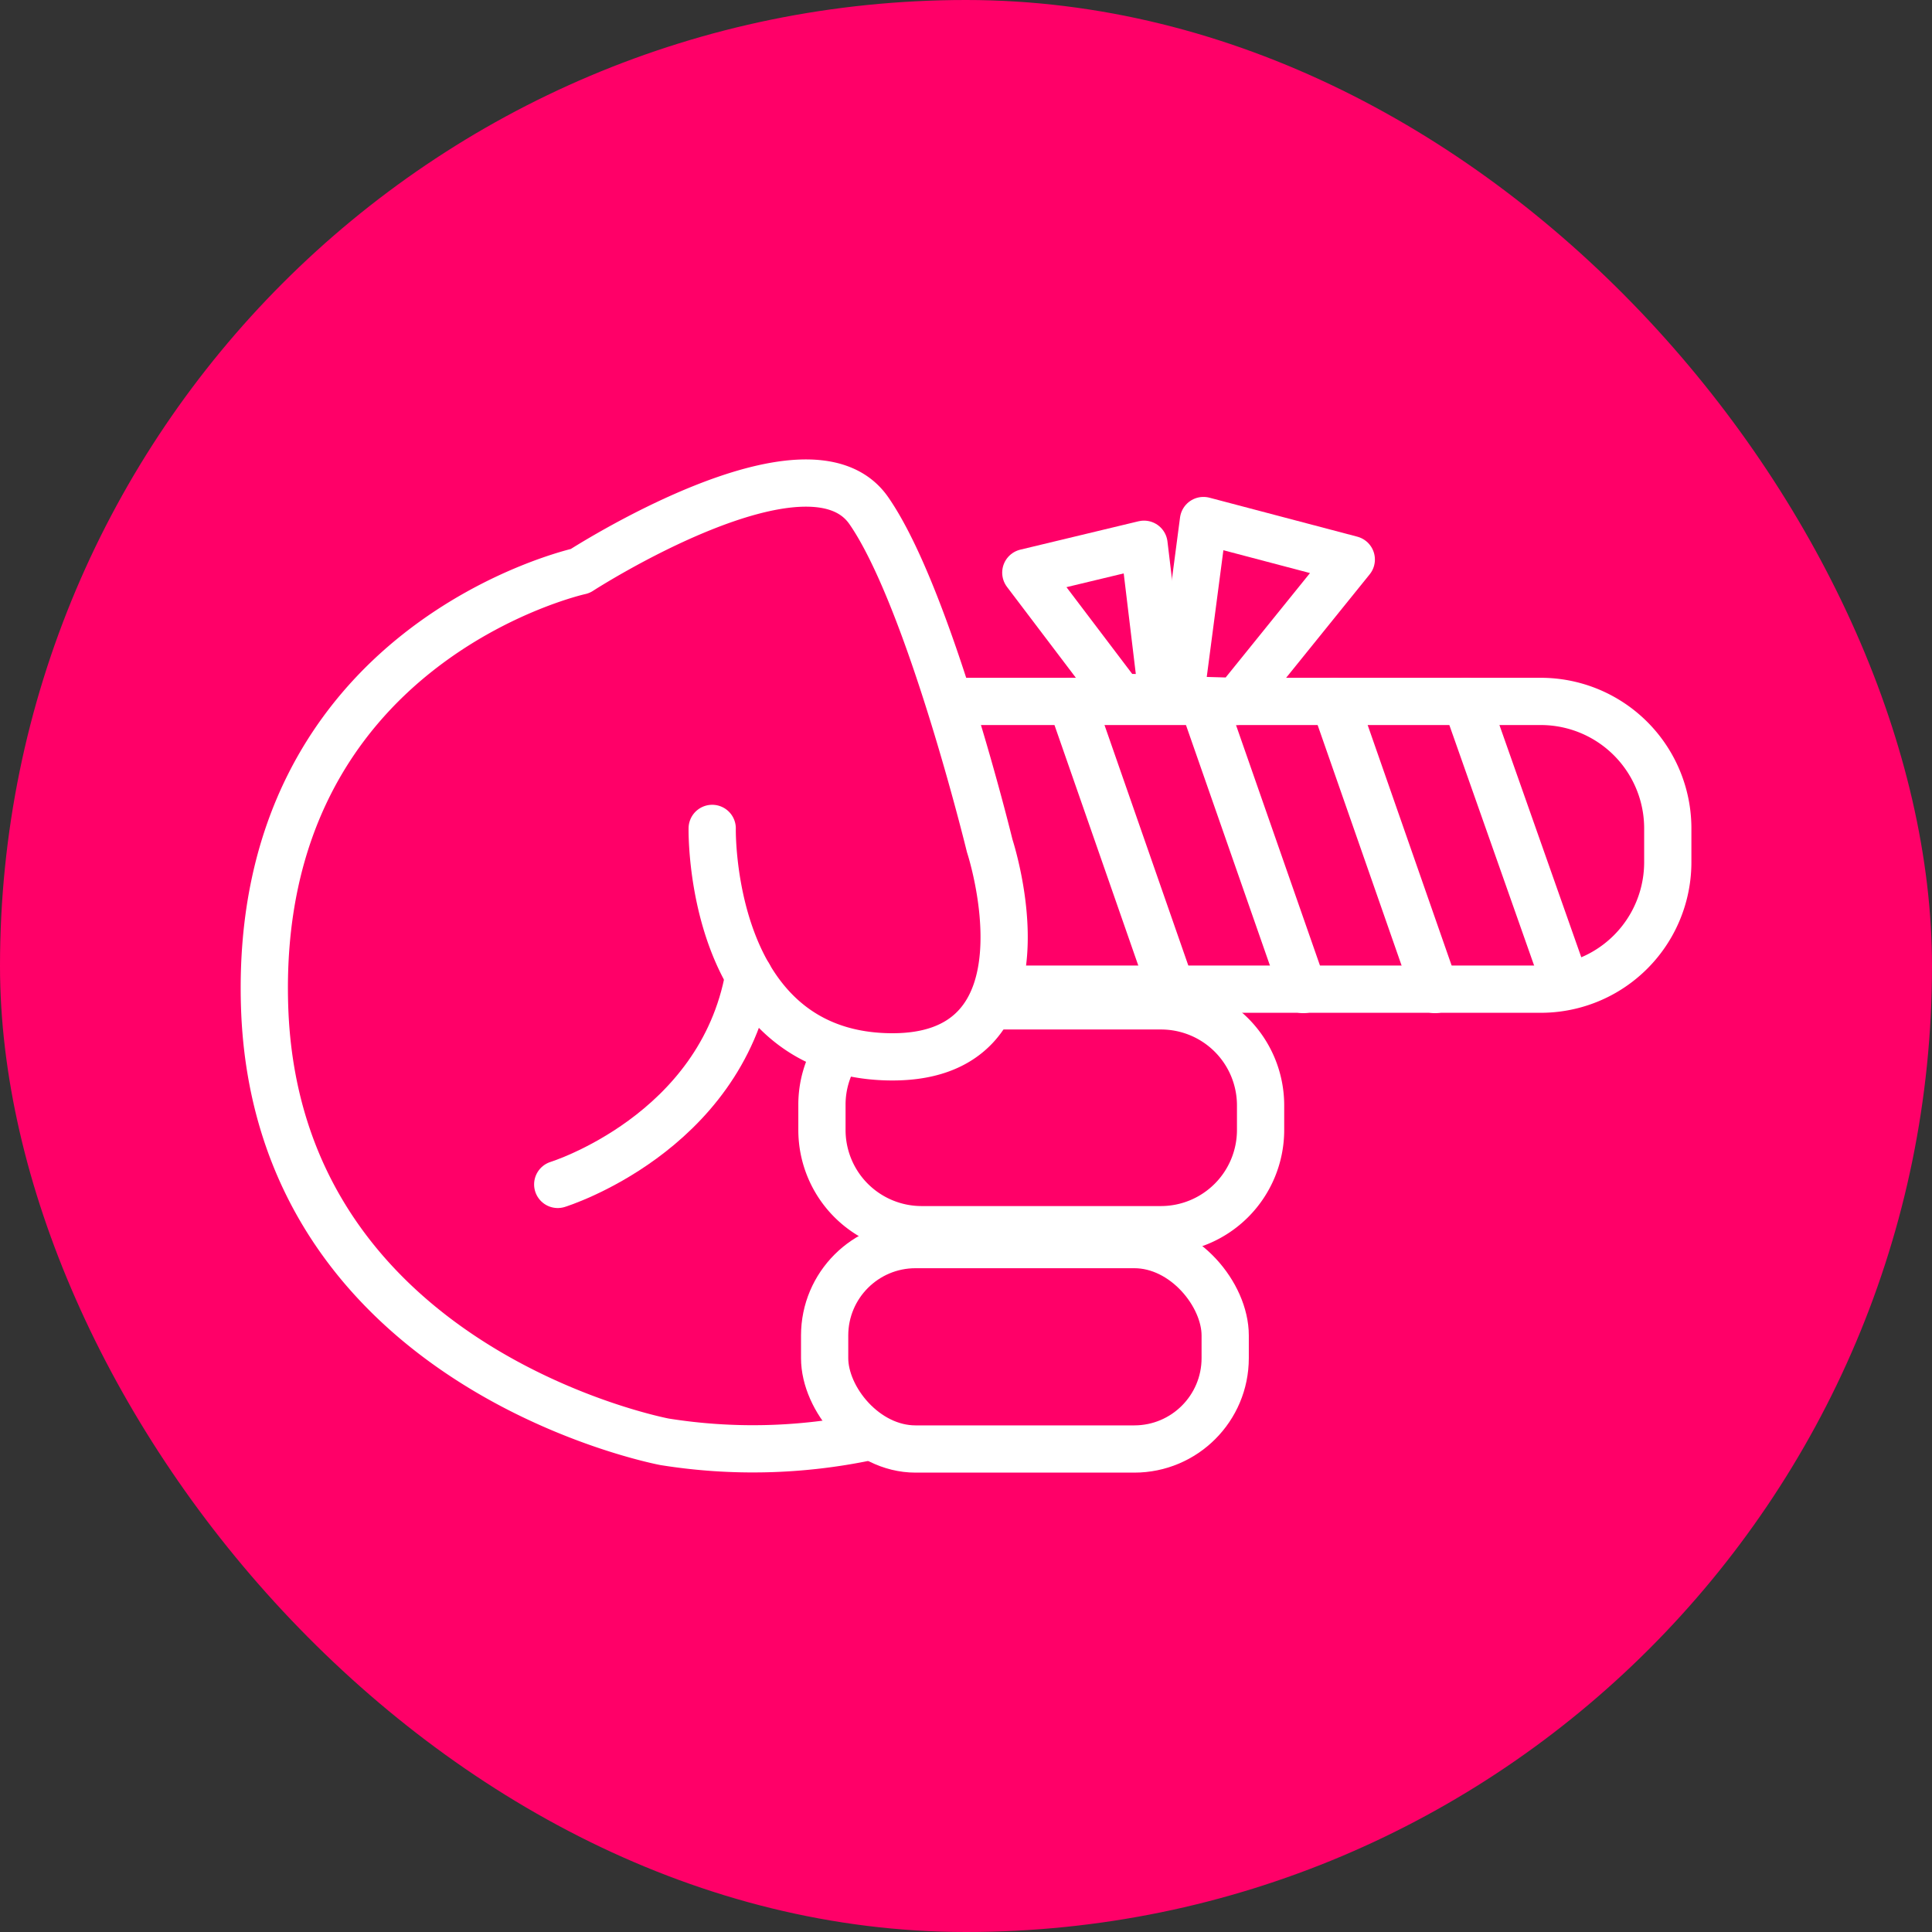
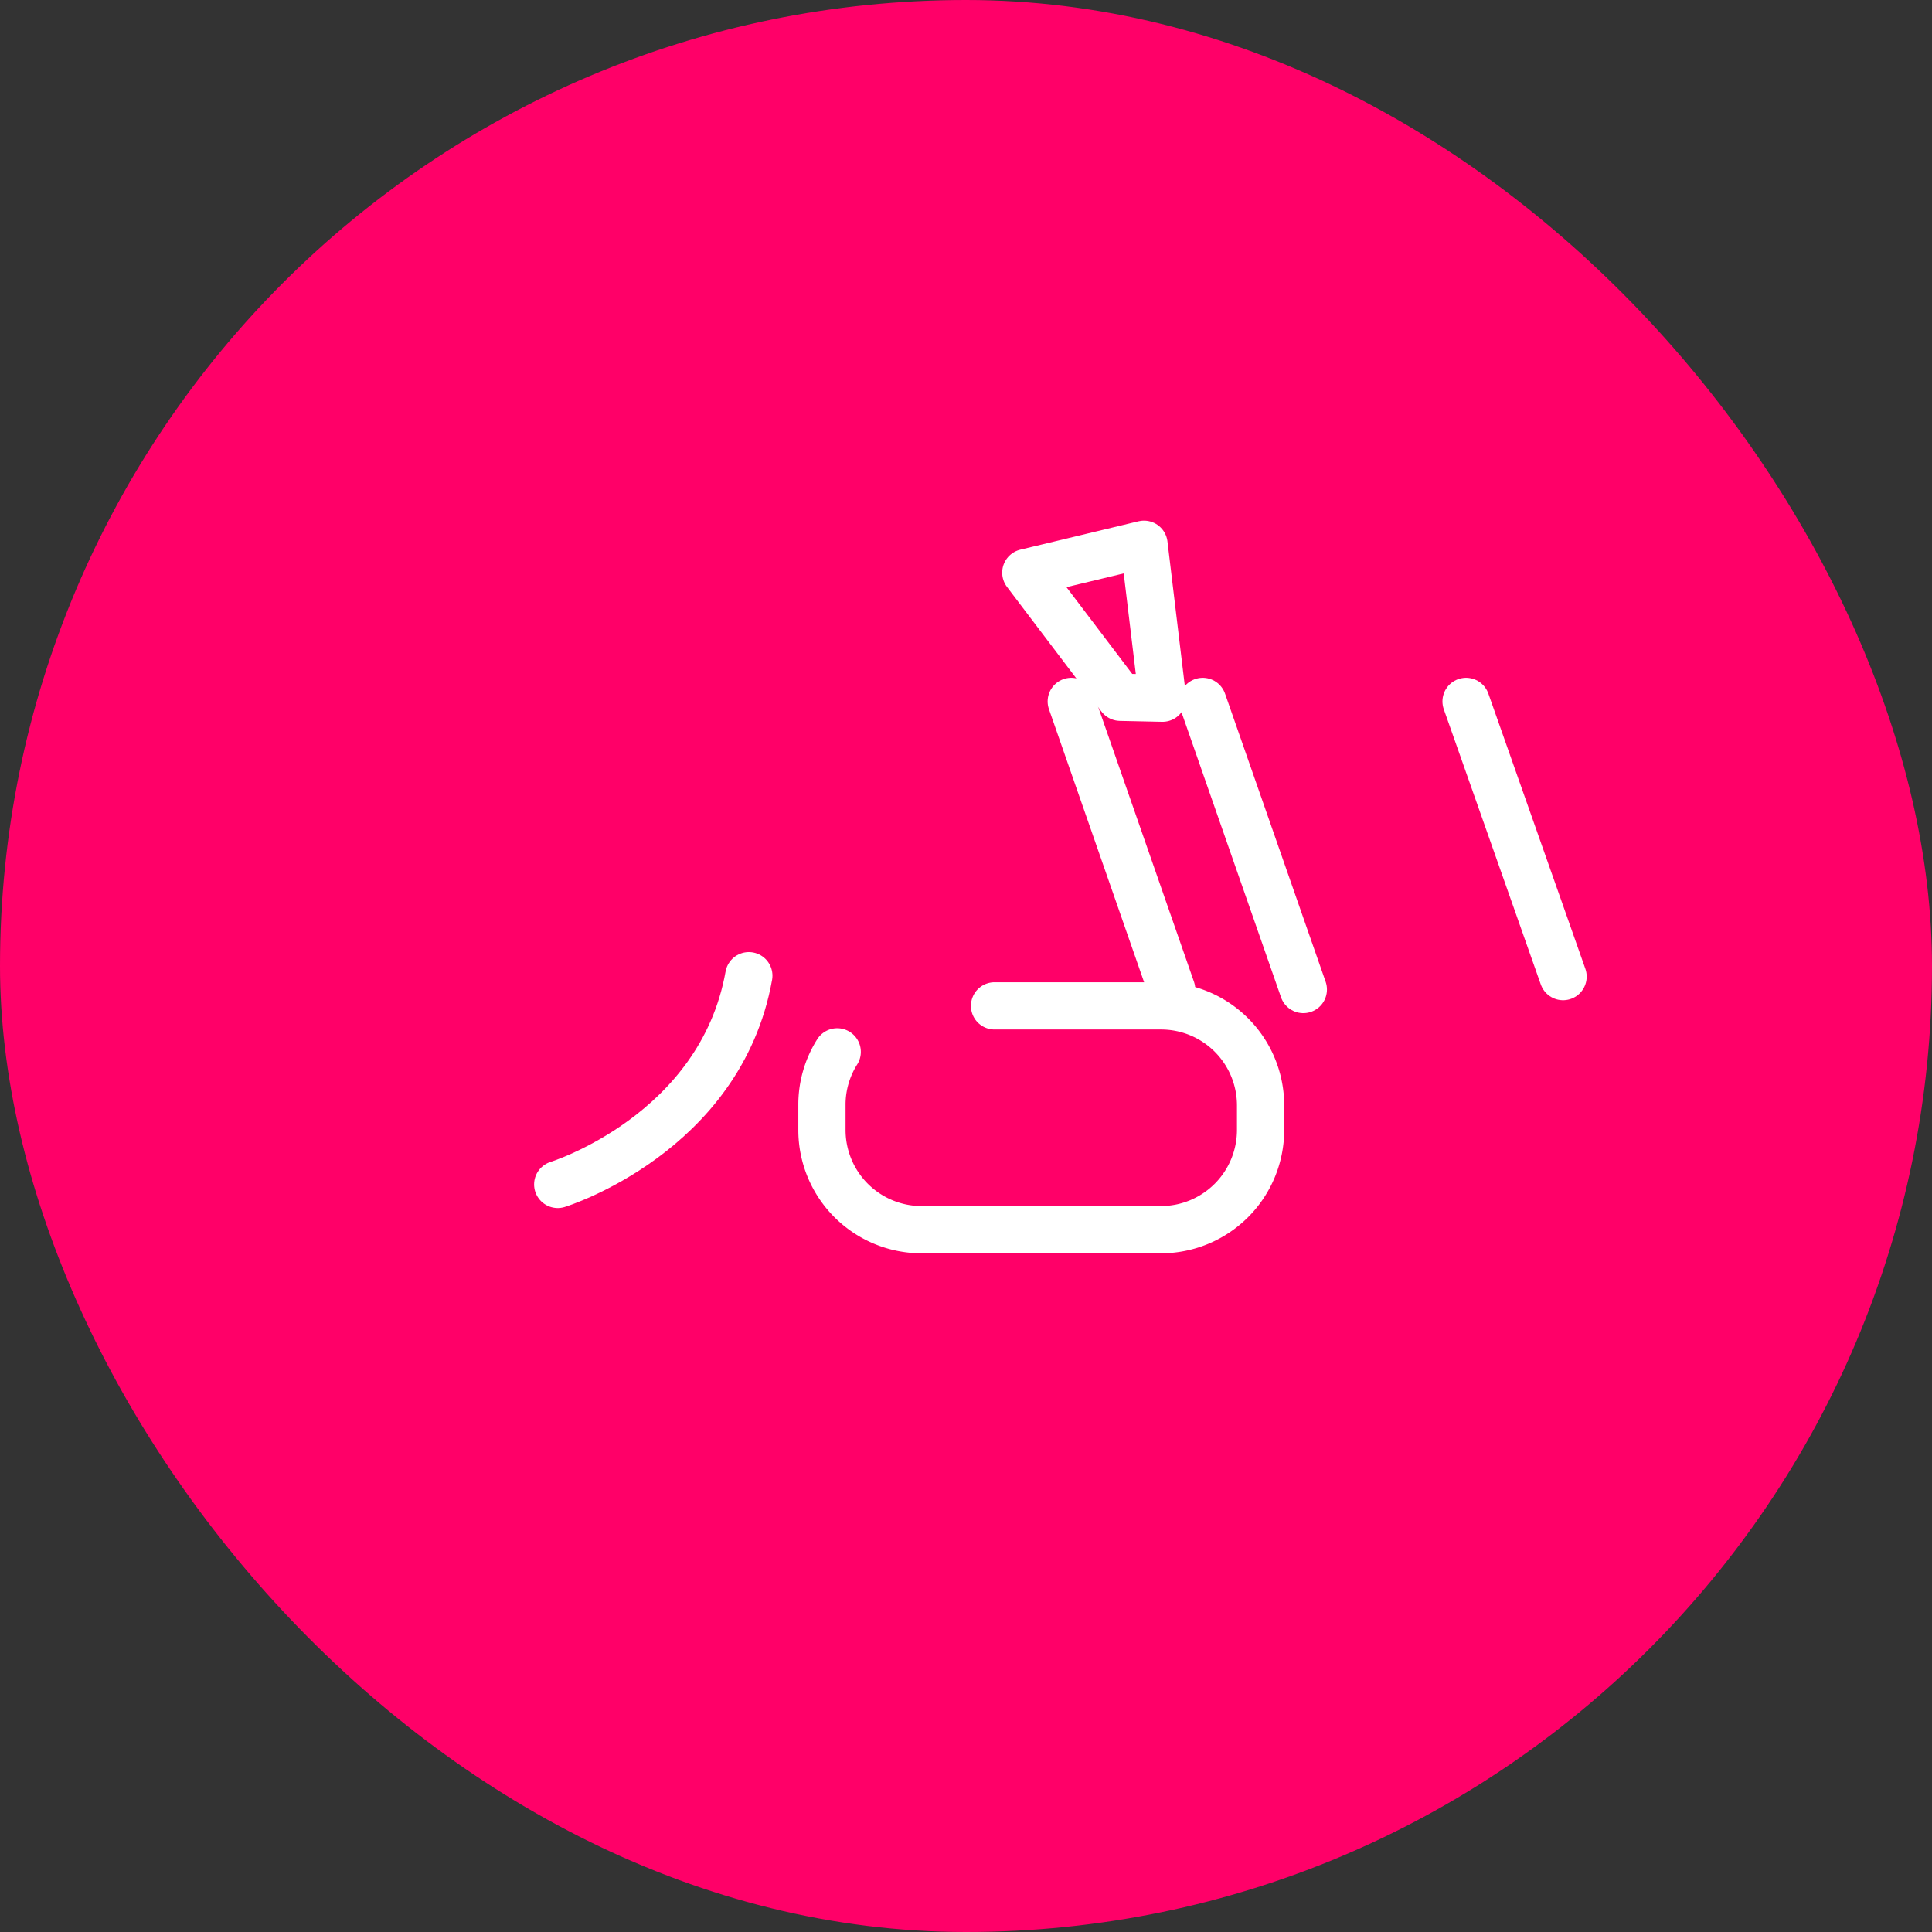
<svg xmlns="http://www.w3.org/2000/svg" viewBox="0 0 107.56 107.56">
  <rect x="0" y="0" width="107.56" height="107.56" fill="#333333" stroke="none" />
  <defs>
    <style>.a{fill:#ff0068;}.b{fill:none;stroke:#fff;stroke-linecap:round;stroke-linejoin:round;stroke-width:2.63px;}</style>
  </defs>
  <rect class="a" width="107.56" height="107.56" rx="53.78" />
  <path class="b" d="M55.37,56h9.27a5.54,5.54,0,0,1,5.54,5.54v1.37a5.55,5.55,0,0,1-5.54,5.55H51.3a5.55,5.55,0,0,1-5.54-5.55V61.51a5.5,5.5,0,0,1,.85-2.95" />
-   <rect class="b" x="45.91" y="69.29" width="22.3" height="11.38" rx="5.06" />
  <path class="b" d="M31.05,65.94s9.06-2.8,10.64-11.62" />
-   <path class="b" d="M53,39.05H85.77a7.07,7.07,0,0,1,7.08,7.07V48a7.07,7.07,0,0,1-7.08,7.07h-30" />
-   <path class="b" d="M39.65,46.12s-.25,12.34,9.6,12.71S55.1,47.09,55.1,47.09s-3.36-13.8-6.73-18.66S32.3,31.79,32.3,31.79,14.11,35.78,14.73,56,37,80.27,37,80.27A31.16,31.16,0,0,0,48.3,80" />
  <line class="b" x1="81.62" y1="39.05" x2="87.02" y2="54.37" />
-   <line class="b" x1="74.29" y1="39.05" x2="79.89" y2="55.09" />
  <line class="b" x1="66.96" y1="39.05" x2="72.56" y2="55.09" />
  <line class="b" x1="59.64" y1="39.05" x2="65.23" y2="55.09" />
  <polygon class="b" points="62.37 38.82 57.11 31.88 63.69 30.3 64.72 38.87 62.37 38.82" />
-   <polygon class="b" points="67 28.98 65.69 38.96 68.85 39.05 75.23 31.15 67 28.98" />
</svg>